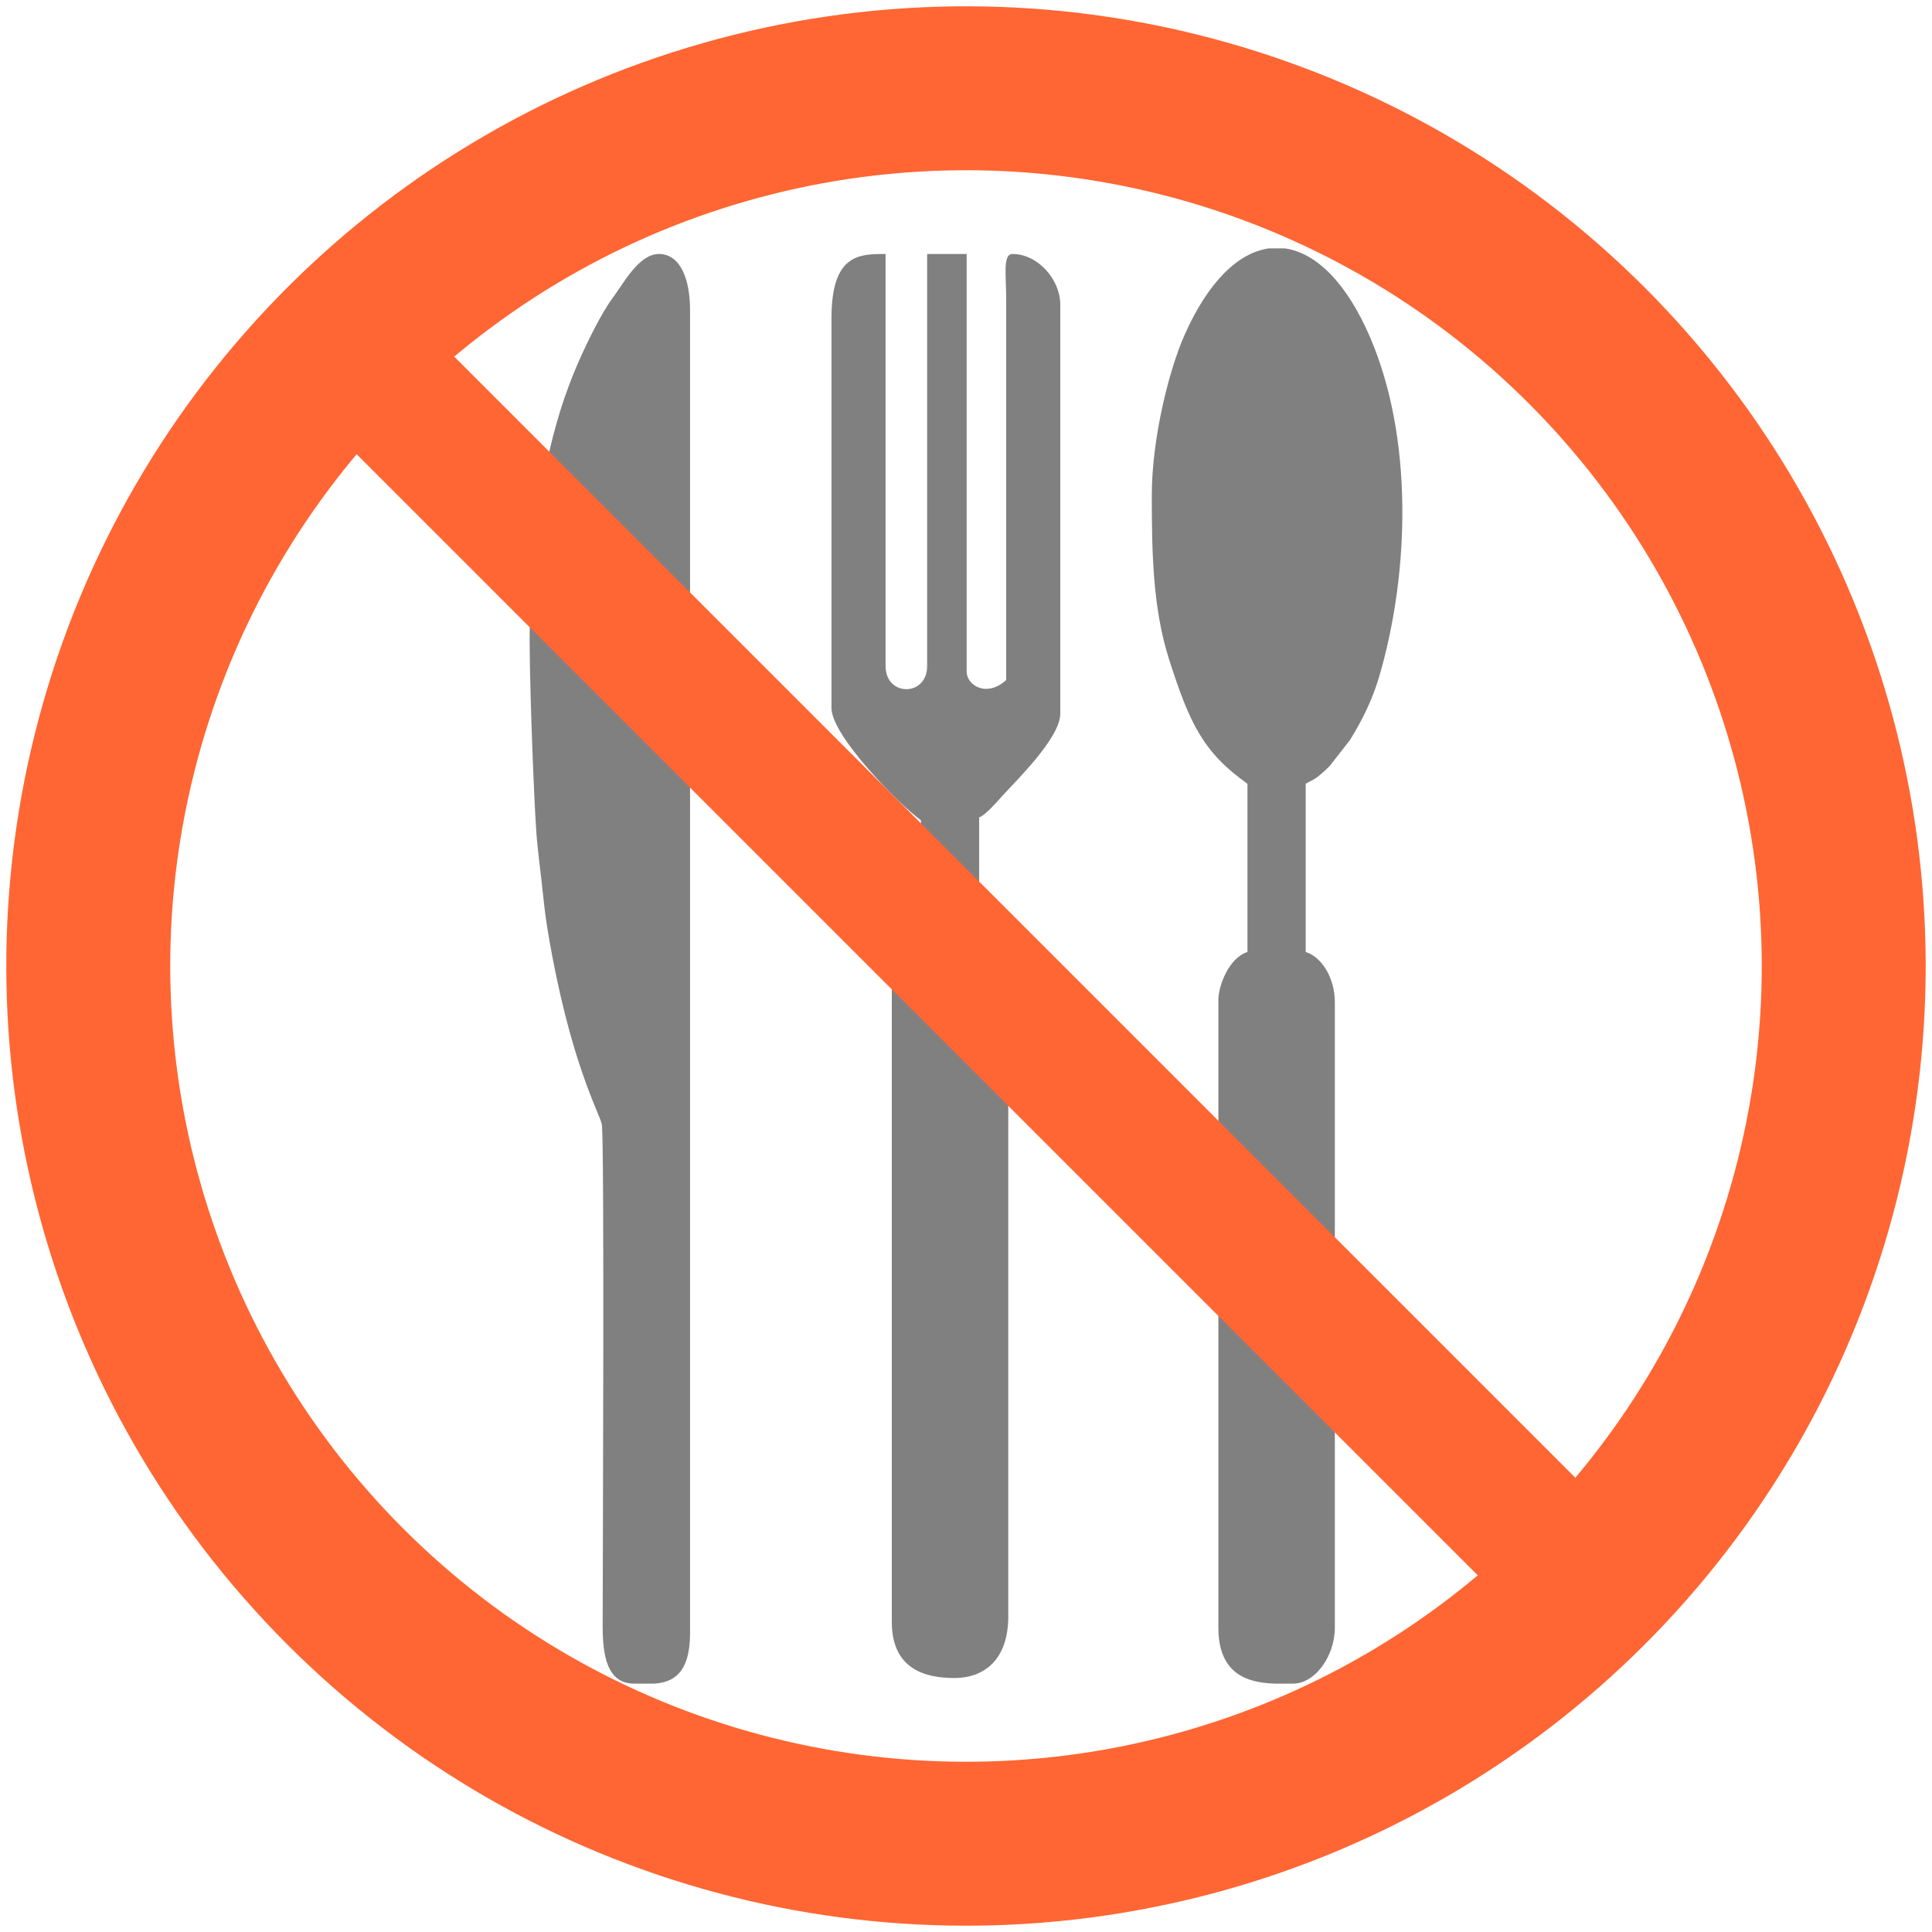
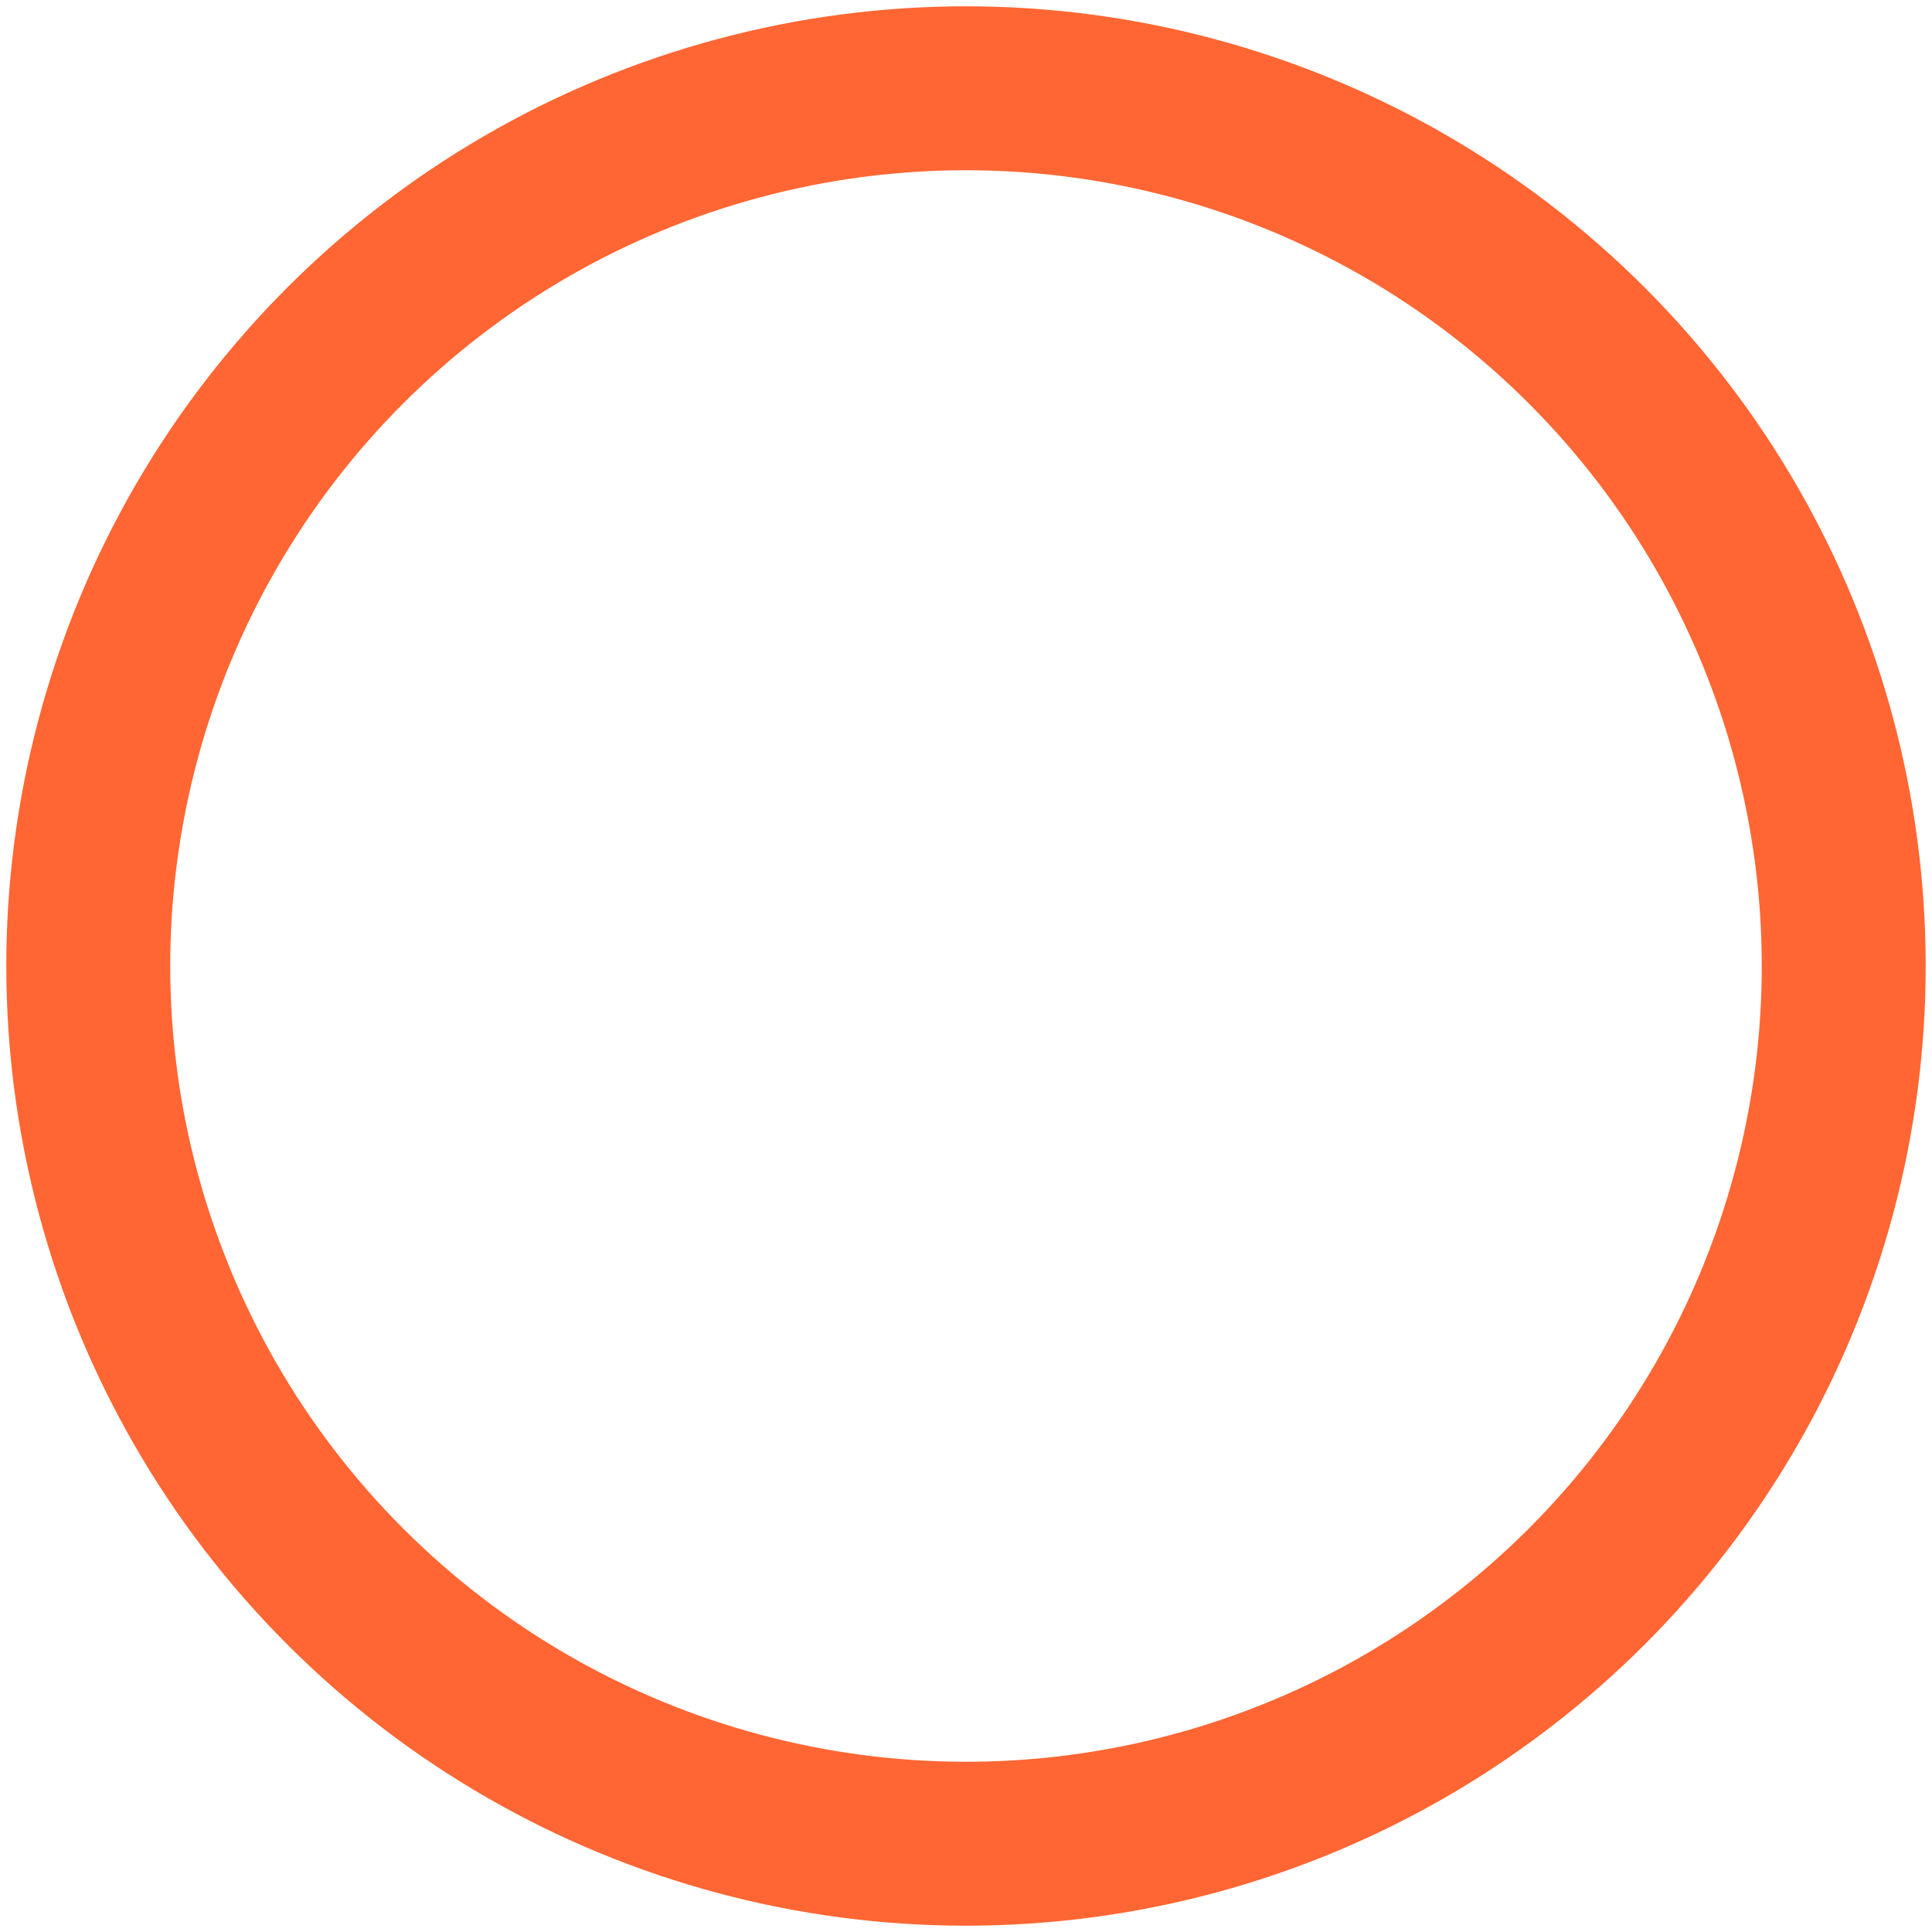
<svg xmlns="http://www.w3.org/2000/svg" xml:space="preserve" width="350" height="350" style="shape-rendering:geometricPrecision;text-rendering:geometricPrecision;image-rendering:optimizeQuality;fill-rule:evenodd;clip-rule:evenodd">
  <defs>
    <style>.str0{stroke:#f63;stroke-width:25;stroke-miterlimit:2.613}.fil0{fill:none}.fil1{fill:gray}</style>
  </defs>
  <g id="Layer_x0020_1">
    <path class="fil0" d="M0 0h350v350H0z" />
    <g id="_1669441025920">
-       <path class="fil1" d="M208.66 89.69c0 10.14.14 20.43 3.14 29.79 3.74 11.71 6.22 16.83 14.19 22.51v30.47c-3.42 1.08-5.27 6.23-5.27 8.63v113.75c0 8.7 5.59 10 10.16 10.16h3.4c3.9 0 7.54-4.9 7.54-10.16V181.6c0-4.61-2.48-8.26-5.28-9.14v-30.47c.94-.6 1.36-.61 2.35-1.41.68-.55 1.35-1.15 2.02-1.84l3.67-4.71c2.19-3.55 4.03-7.2 5.32-11.62 5.51-18.9 6.09-43.1-1.65-61.2-4.25-9.95-9.8-15.41-15.47-16.21h-2.92c-5.5.78-10.93 5.94-15.25 15.64-2.87 6.46-5.95 18.88-5.95 29.05zM150.63 57.69v70.59c0 5.02 12.34 17.56 16.2 20.31v21.33c-2.79.88-5.27 4.54-5.27 9.14v114.77c0 8.54 6.03 10.16 11.3 10.16 5.69 0 9.8-3.55 9.8-11.18V178.56c0-2.36-1.85-7.56-5.28-8.64v-21.83c1.15-.42 3.22-2.82 4.24-3.95 2.31-2.56 10.46-10.44 10.46-14.84V55.16c0-4.47-4.02-9.15-8.67-9.15-1.78 0-1.13 3.95-1.13 8.13v69.06c-3.6 3.26-7.16.89-7.16-1.52V46.01h-7.16v74.65c0 5.59-7.53 5.59-7.53 0V46.01c-4.83 0-9.8.04-9.8 11.68zM118.6 305c3.25-.25 6.41-1.75 6.41-9.14V56.17c0-5.25-1.58-10.16-5.65-10.16-3.61 0-6.37 5.28-8.39 8-2.05 2.74-4.63 8.06-6.15 11.51-5.16 11.72-7.27 24.04-8.4 37.95-.13 1.66 0 3.35-.04 5.02-.05 2.43-.3 2.32-.39 4.55-.25 6.26.7 31.37 1.19 38.01.2 2.58.59 5.63.91 8.42.38 3.33.56 5.6 1.07 8.72 3.96 23.97 9.41 33.37 9.86 35.46.5 2.25.17 80.06.16 89.16 0 4.21-.36 12.19 5.65 12.19h3.77z" />
-     </g>
+       </g>
    <g id="_1669441025824">
      <circle class="fil0 str0" transform="matrix(.84 -.84 .84 .84 175 175)" r="133.85" />
-       <path class="fil0 str0" d="m59.51 59.51 230.98 230.98" />
    </g>
  </g>
</svg>